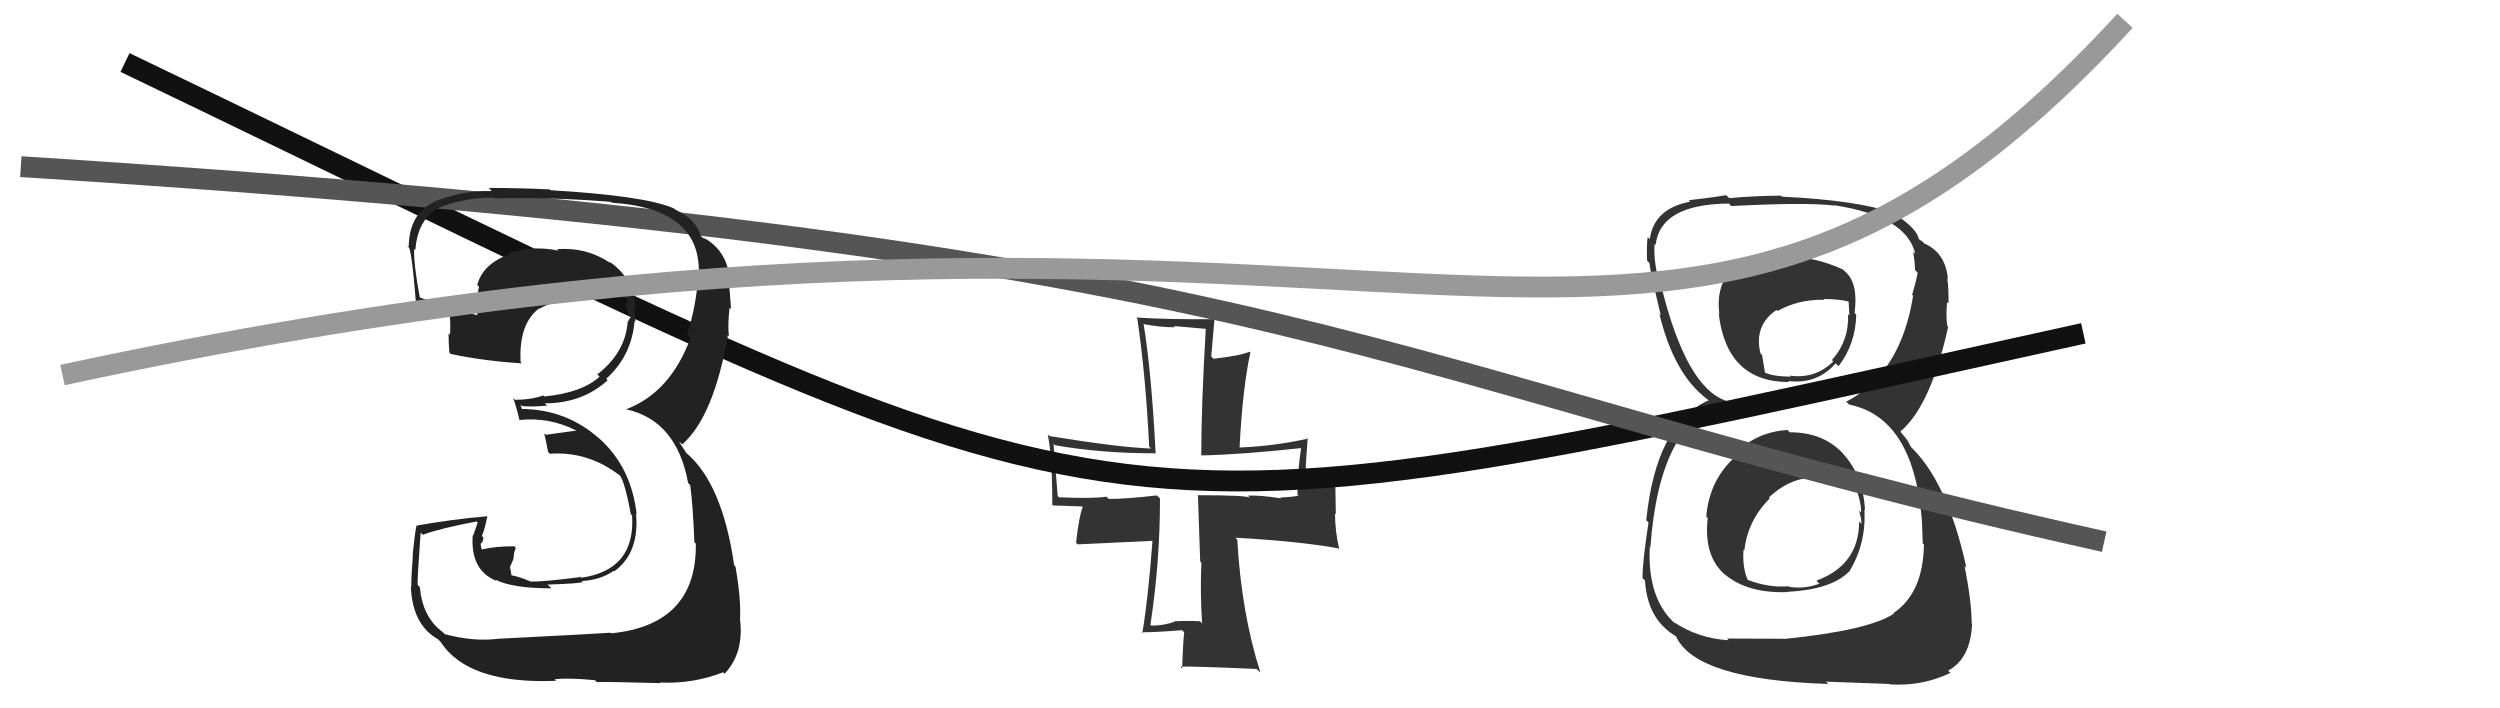
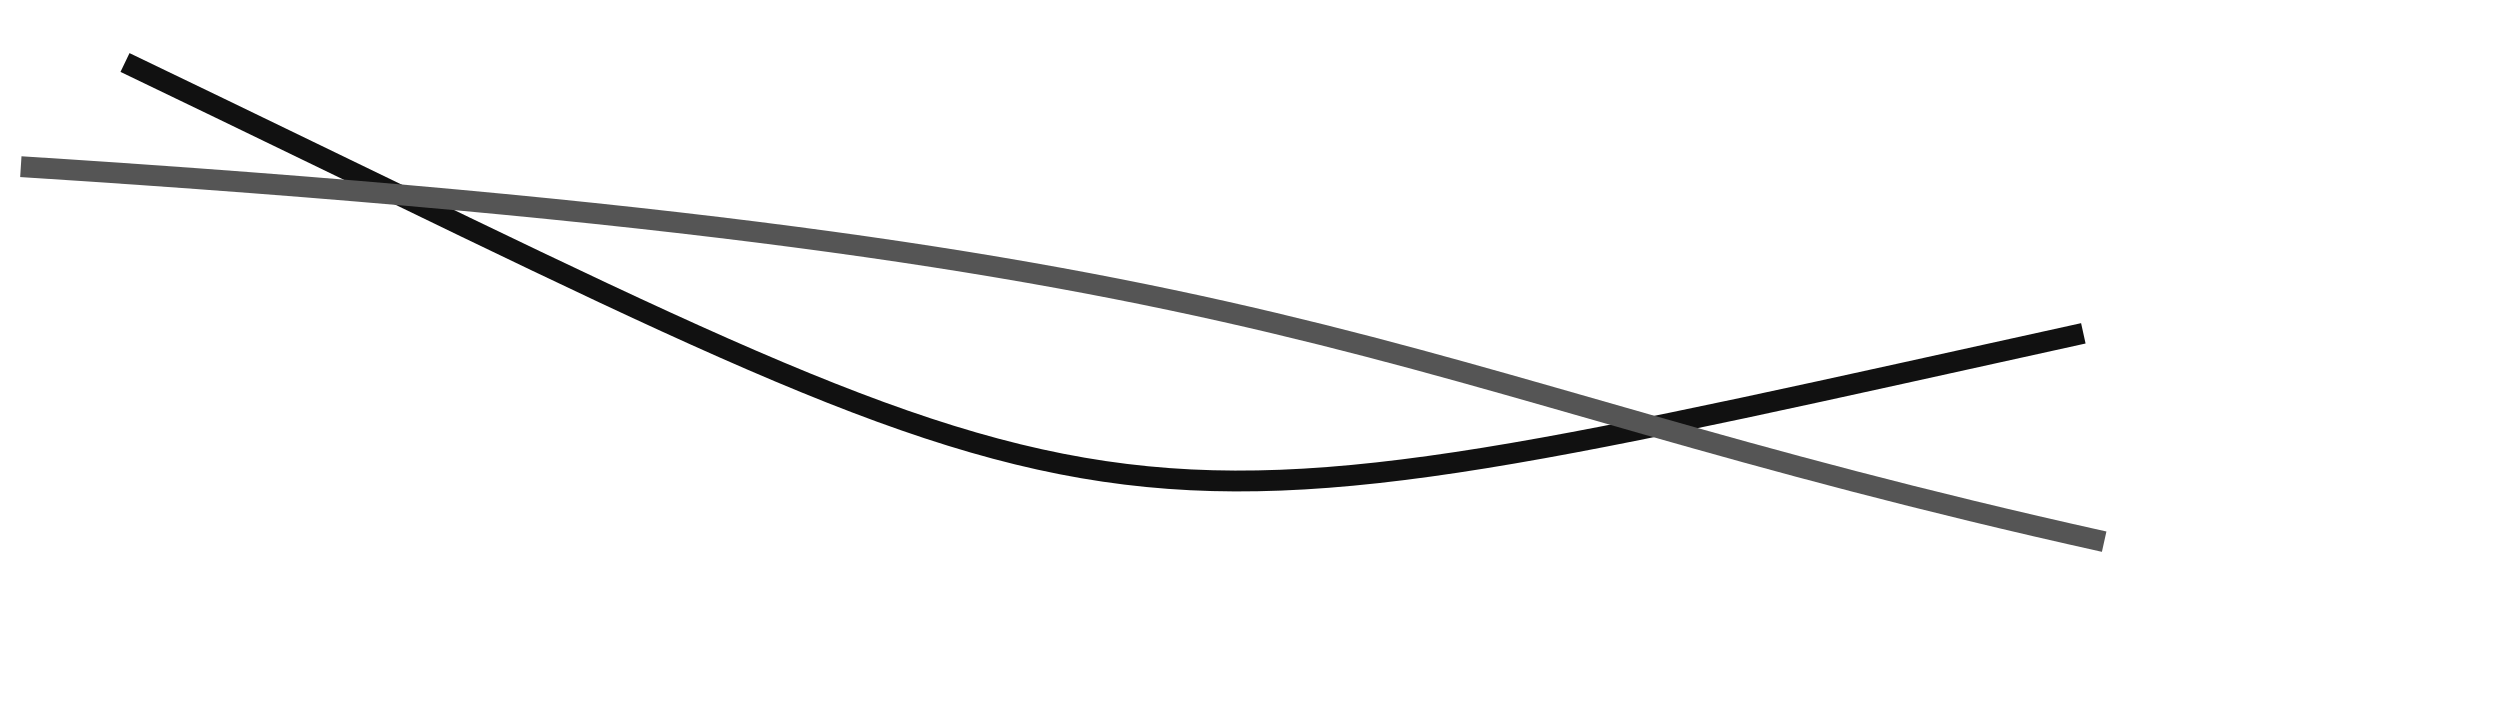
<svg xmlns="http://www.w3.org/2000/svg" width="120" height="34" viewBox="0,0,120,34">
-   <path fill="#333" d="M85.86 20.70L85.90 20.74L85.80 20.64Q84.23 20.73 83.14 21.92L83.22 22.00L83.21 22.00Q82.04 23.10 81.90 24.80L81.92 24.81L81.97 24.87Q81.76 26.73 82.85 27.63L82.78 27.56L82.80 27.58Q83.90 28.49 85.80 28.42L85.82 28.45L85.79 28.41Q87.89 28.30 88.74 27.45L88.84 27.55L88.75 27.46Q89.59 26.09 89.49 24.46L89.66 24.63L89.52 24.49Q89.44 22.86 88.48 21.79L88.52 21.83L88.50 21.81Q87.55 20.75 85.92 20.75ZM85.85 12.30L85.92 12.36L85.81 12.25Q84.56 12.16 83.37 12.60L83.42 12.65L83.47 12.71Q82.32 13.42 82.53 15.09L82.41 14.97L82.50 15.07Q82.89 18.34 85.88 18.34L85.89 18.35L85.83 18.29Q87.22 18.46 88.11 17.44L88.19 17.52L88.25 17.58Q89.07 16.50 89.10 15.11L89.02 15.02L89.02 15.02Q89.21 13.58 88.56 13.03L88.57 13.04L88.47 12.94Q87.08 12.30 85.92 12.37ZM85.70 30.73L85.63 30.66L82.90 30.65L82.97 30.73Q81.53 30.65 80.34 29.86L80.29 29.81L80.46 29.98Q79.06 28.78 79.19 26.23L79.36 26.40L79.22 26.26Q79.66 20.17 82.88 19.29L82.99 19.40L82.83 19.23Q80.94 18.57 79.75 13.77L79.75 13.77L79.66 13.69Q79.35 12.43 79.42 11.71L79.45 11.74L79.47 11.76Q79.69 9.80 82.99 9.77L83.03 9.82L83.10 9.89Q86.76 9.70 88.05 9.87L88.13 9.96L88.03 9.85Q91.52 10.38 91.93 12.18L91.82 12.08L91.83 12.08Q91.92 12.62 91.92 12.96L92.10 13.14L92.05 13.08Q91.95 13.60 91.78 14.15L91.86 14.22L91.83 14.19Q91.24 17.92 88.62 19.28L88.71 19.37L88.76 19.42Q91.78 20.03 92.23 24.75L92.18 24.71L92.23 24.76Q92.26 24.92 92.29 26.08L92.37 26.15L92.35 26.13Q92.31 28.48 90.88 29.43L90.87 29.42L90.91 29.45Q89.71 30.26 85.63 30.67ZM87.61 32.68L87.65 32.72L90.69 32.83L90.71 32.85Q92.26 32.95 93.62 32.30L93.63 32.31L93.51 32.19Q94.59 31.61 94.66 29.94L94.64 29.92L94.64 29.92Q94.64 28.90 94.30 27.17L94.28 27.14L94.39 27.26Q93.46 23.00 91.59 21.33L91.74 21.48L91.55 21.12L91.23 20.73L91.25 20.65L91.27 20.67Q92.69 19.41 93.51 15.70L93.42 15.61L93.48 15.68Q93.39 15.25 93.46 14.50L93.45 14.49L93.53 14.57Q93.54 13.89 93.47 13.35L93.51 13.39L93.50 13.38Q93.38 12.11 92.33 11.67L92.31 11.65L92.34 11.64L92.11 11.48L92.10 11.47Q92.03 11.00 90.98 10.29L90.85 10.16L90.87 10.15L90.98 10.25Q89.18 9.61 85.54 9.44L85.59 9.49L85.49 9.39Q84.22 9.40 83.00 9.51L82.88 9.39L82.86 9.37Q82.22 9.48 81.06 9.61L81.00 9.55L81.13 9.68Q79.39 10.01 79.19 11.48L79.02 11.31L79.09 11.38Q79.03 11.79 79.06 12.51L79.00 12.45L79.17 12.62Q79.21 13.03 79.72 15.14L79.78 15.19L79.65 15.07Q80.35 17.95 81.92 19.14L81.95 19.16L82.12 19.34L82.00 19.22Q79.49 20.35 79.02 24.97L79.18 25.13L79.13 25.08Q78.84 26.94 78.84 27.75L78.89 27.80L78.96 27.87Q79.06 29.50 80.11 30.31L80.00 30.20L80.14 30.34Q80.21 30.38 80.45 30.55L80.34 30.44L80.45 30.55Q81.41 32.63 87.76 32.83ZM87.27 22.75L87.33 22.81L87.43 22.91Q88.27 22.87 89.05 23.28L89.00 23.22L89.02 23.25Q89.36 24.13 89.33 24.61L89.22 24.50L89.23 24.52Q89.35 24.87 89.35 25.14L89.20 24.99L89.24 25.03Q89.23 27.12 87.19 27.87L87.31 28.00L87.33 28.02Q86.60 28.28 85.89 28.17L85.78 28.07L85.86 28.14Q84.85 28.22 83.83 27.81L83.92 27.91L83.92 27.90Q83.62 27.26 83.69 26.38L83.68 26.37L83.73 26.42Q83.88 25.00 84.95 23.92L84.82 23.79L84.91 23.88Q86.01 22.82 87.44 22.92ZM87.50 14.32L87.62 14.44L87.54 14.35Q88.36 14.36 88.83 14.50L88.73 14.39L88.77 15.14L88.71 15.08Q88.75 16.38 87.93 17.28L87.85 17.20L88.00 17.35Q87.13 18.20 85.91 18.03L85.81 17.93L85.96 18.08Q85.07 18.07 84.69 17.87L84.66 17.84L84.72 17.89Q84.68 17.65 84.58 17.04L84.53 16.99L84.50 16.96Q84.18 15.62 85.27 14.88L85.26 14.86L85.32 14.93Q86.32 14.36 87.58 14.39Z" />
-   <path fill="#333" d="M57.64 29.86L57.60 29.82L57.60 29.82Q56.99 29.79 56.37 29.82L56.53 29.98L56.39 29.84Q55.87 30.03 55.26 30.03L55.29 30.06L55.22 29.99Q55.68 26.99 55.68 23.93L55.71 23.96L55.53 23.78Q54.04 23.95 53.22 23.95L53.16 23.89L53.11 23.84Q52.46 23.94 50.83 23.87L50.69 23.73L50.77 23.81Q50.74 23.51 50.57 21.30L50.56 21.29L50.64 21.37Q52.83 21.76 55.48 21.76L55.58 21.85L55.47 21.75Q55.27 17.84 54.89 15.53L55.02 15.66L54.92 15.56Q55.68 15.71 56.40 15.71L56.34 15.65L57.94 15.79L57.88 15.73Q57.66 19.52 57.66 21.83L57.67 21.84L57.69 21.86Q59.58 21.82 62.44 21.51L62.50 21.57L62.45 21.52Q62.28 22.64 62.28 23.73L62.32 23.77L62.33 23.78Q62.16 23.85 61.45 23.88L61.31 23.74L61.49 23.92Q60.44 23.76 59.90 23.79L59.99 23.88L59.99 23.89Q59.87 23.77 57.49 23.77L57.50 23.78L57.61 26.95L57.67 27.01Q57.60 28.40 57.70 29.93ZM62.75 21.00L62.92 21.17L62.80 21.05Q61.18 21.41 59.52 21.48L59.39 21.35L59.50 21.46Q59.65 18.58 60.02 16.92L60.01 16.91L59.99 16.88Q59.51 17.08 58.25 17.22L58.14 17.11L58.30 15.26L58.36 15.32Q56.03 15.34 54.54 15.24L54.40 15.11L54.59 15.29Q54.99 17.97 55.16 21.43L55.14 21.42L55.25 21.53Q53.66 21.47 50.37 20.93L50.20 20.76L50.29 20.85Q50.51 21.89 50.51 24.23L50.54 24.26L51.95 24.31L51.97 24.33Q51.79 24.80 51.65 26.05L51.73 26.13L55.33 25.96L55.32 25.95Q55.11 28.76 54.83 30.39L54.74 30.30L54.80 30.35Q55.48 30.35 56.73 30.25L56.78 30.29L56.84 30.35Q56.78 30.91 56.74 32.10L56.80 32.15L56.65 32.00Q57.09 31.97 60.32 32.11L60.41 32.20L60.50 32.28Q59.59 29.44 59.39 25.91L59.33 25.84L59.30 25.81Q62.36 25.98 64.23 26.32L64.28 26.37L64.29 26.39Q64.08 25.49 64.08 24.64L64.12 24.68L64.09 22.96L64.02 22.88Q63.92 23.00 63.45 23.03L63.46 23.04L62.56 22.86L62.66 22.95Q62.67 22.25 62.77 21.03Z" />
  <path d="M6 3 C56 27,50 27,100 16" stroke="#111" fill="none" />
  <path d="M1 8 C64 12,65 18,101 26" stroke="#555" fill="none" />
-   <path fill="#222" d="M23.87 30.61L23.90 30.64L23.92 30.66Q22.75 30.81 21.35 30.44L21.33 30.42L21.24 30.33Q20.29 29.64 20.15 28.18L20.05 28.08L20.05 28.08Q20.02 27.91 20.19 25.57L20.20 25.58L20.30 25.67Q21.08 25.37 22.88 25.03L22.93 25.08L22.71 25.71L22.69 25.69Q22.57 27.37 23.82 27.88L23.81 27.86L23.77 27.82Q24.59 28.24 26.46 28.24L26.47 28.24L26.28 28.06Q27.80 28.01 27.97 27.94L28.06 28.04L27.92 27.89Q28.82 27.84 29.46 27.40L29.46 27.40L29.49 27.42Q30.70 26.53 30.53 24.66L30.51 24.64L30.56 24.69Q30.31 22.43 28.76 21.04L28.77 21.04L28.83 21.11Q27.21 19.63 25.00 19.63L25.08 19.71L24.98 19.42L25.05 19.49Q25.48 19.54 26.26 19.47L26.14 19.35L26.15 19.36Q27.95 19.36 29.17 18.25L29.11 18.19L29.10 18.18Q30.32 17.08 30.46 15.41L30.49 15.44L30.50 15.45Q30.46 15.03 30.46 14.73L30.46 14.73L30.50 14.77Q30.43 13.34 29.21 12.53L29.39 12.71L29.32 12.64Q28.16 11.85 26.73 11.96L26.69 11.91L26.81 12.03Q25.53 11.77 24.44 12.15L24.61 12.32L24.49 12.19Q23.18 12.65 22.91 13.67L22.89 13.66L22.99 13.76Q22.84 14.45 22.91 15.13L22.94 15.17L22.91 15.13Q21.99 14.92 20.15 14.28L20.08 14.21L20.15 14.28Q19.85 12.68 19.88 11.93L19.86 11.92L19.94 12.00Q20.03 10.62 20.98 10.01L20.96 9.99L20.98 10.01Q22.25 9.48 23.68 9.48L23.65 9.45L23.72 9.52Q26.51 9.46 29.33 9.69L29.30 9.67L29.37 9.73Q33.80 10.02 33.53 13.38L33.59 13.44L33.50 13.36Q33.42 14.67 32.98 16.06L33.04 16.12L33.14 16.23Q32.18 18.83 30.07 19.64L30.15 19.72L30.07 19.65Q32.48 20.19 33.03 23.18L32.99 23.14L33.13 23.29Q33.26 24.23 33.33 26.03L33.32 26.02L33.40 26.10Q33.45 29.99 29.34 30.40L29.36 30.43L29.31 30.37Q28.65 30.42 23.92 30.66ZM28.67 32.76L28.53 32.61L28.65 32.74Q29.14 32.72 31.69 32.79L31.80 32.90L31.67 32.76Q33.24 32.84 34.71 32.27L34.69 32.25L34.78 32.34Q35.70 31.36 35.53 29.80L35.56 29.83L35.52 29.78Q35.58 28.75 35.30 27.19L35.19 27.08L35.24 27.13Q34.67 23.19 32.93 21.73L32.95 21.75L32.61 21.23L32.63 21.22L32.75 21.33Q34.26 20.00 34.94 16.09L34.93 16.07L34.99 16.14Q34.92 15.62 35.02 14.77L35.03 14.78L35.09 14.84Q35.04 14.04 34.97 13.43L35.03 13.49L35.04 13.50Q34.93 12.03 33.77 11.41L33.84 11.49L33.60 11.31L33.65 11.36Q33.43 10.53 32.41 10.06L32.44 10.08L32.36 10.01Q31.01 9.40 26.42 9.13L26.49 9.19L26.38 9.09Q24.89 9.02 23.46 9.02L23.48 9.04L23.60 9.17Q22.14 9.13 20.78 9.71L20.70 9.63L20.79 9.72Q19.62 10.31 19.62 11.88L19.60 11.86L19.55 11.81Q19.74 11.62 19.97 14.61L19.80 14.44L19.96 14.60Q20.08 14.52 21.54 15.06L21.60 15.12L21.59 15.11Q21.63 15.62 21.60 16.07L21.55 16.02L21.53 16.00Q21.53 16.44 21.57 16.92L21.57 16.92L21.64 16.99Q23.24 17.33 25.04 17.44L25.03 17.42L24.99 17.38Q24.89 15.55 25.88 14.80L26.00 14.93L25.89 14.82Q26.73 14.33 28.53 14.13L28.48 14.07L28.45 14.05Q29.58 14.16 30.09 14.33L30.08 14.31L30.03 14.27Q30.14 14.44 30.17 14.54L30.14 14.51L30.03 14.57L30.17 15.12L30.28 15.23Q30.19 15.31 30.15 15.44L30.20 15.49L30.13 15.42Q30.03 16.92 28.67 17.97L28.73 18.03L28.78 18.08Q27.92 18.86 26.12 19.03L26.02 18.92L26.08 18.98Q25.50 19.19 24.72 19.19L24.65 19.12L24.63 19.10Q24.79 19.53 24.93 20.14L24.83 20.04L24.94 20.16Q26.36 20.01 27.65 20.66L27.67 20.68L27.57 20.68L26.20 20.87L26.12 20.80Q26.21 21.15 26.31 21.70L26.33 21.72L26.40 21.78Q28.23 21.65 29.76 22.83L29.82 22.89L29.77 22.84Q30.01 23.22 30.28 24.68L30.17 24.57L30.34 24.74Q30.51 27.36 27.90 27.73L27.72 27.56L27.86 27.70Q25.99 27.94 25.48 27.91L25.33 27.75L25.52 27.94Q24.94 27.67 24.47 27.60L24.57 27.71L24.48 27.21L24.64 26.85L24.68 26.53L24.76 26.29L24.68 26.22Q23.76 26.22 23.05 26.39L23.10 26.44L23.17 26.51Q23.07 26.24 23.07 26.07L23.19 26.19L23.09 26.09Q23.20 26.00 23.20 25.79L23.22 25.82L23.13 25.72Q23.26 25.44 23.39 24.79L23.28 24.68L23.38 24.78Q21.66 24.93 19.99 25.23L20.02 25.27L19.99 25.23Q19.91 25.60 19.81 26.60L19.97 26.76L19.82 26.61Q19.74 27.64 19.74 28.18L19.77 28.21L19.72 28.16Q19.80 30.00 21.02 30.68L20.98 30.64L21.15 30.81Q22.47 32.85 26.69 32.68L26.56 32.55L26.61 32.61Q27.20 32.52 28.56 32.65Z" />
-   <path d="M3 18 C68 4,79 26,102 1" stroke="#999" fill="none" />
</svg>